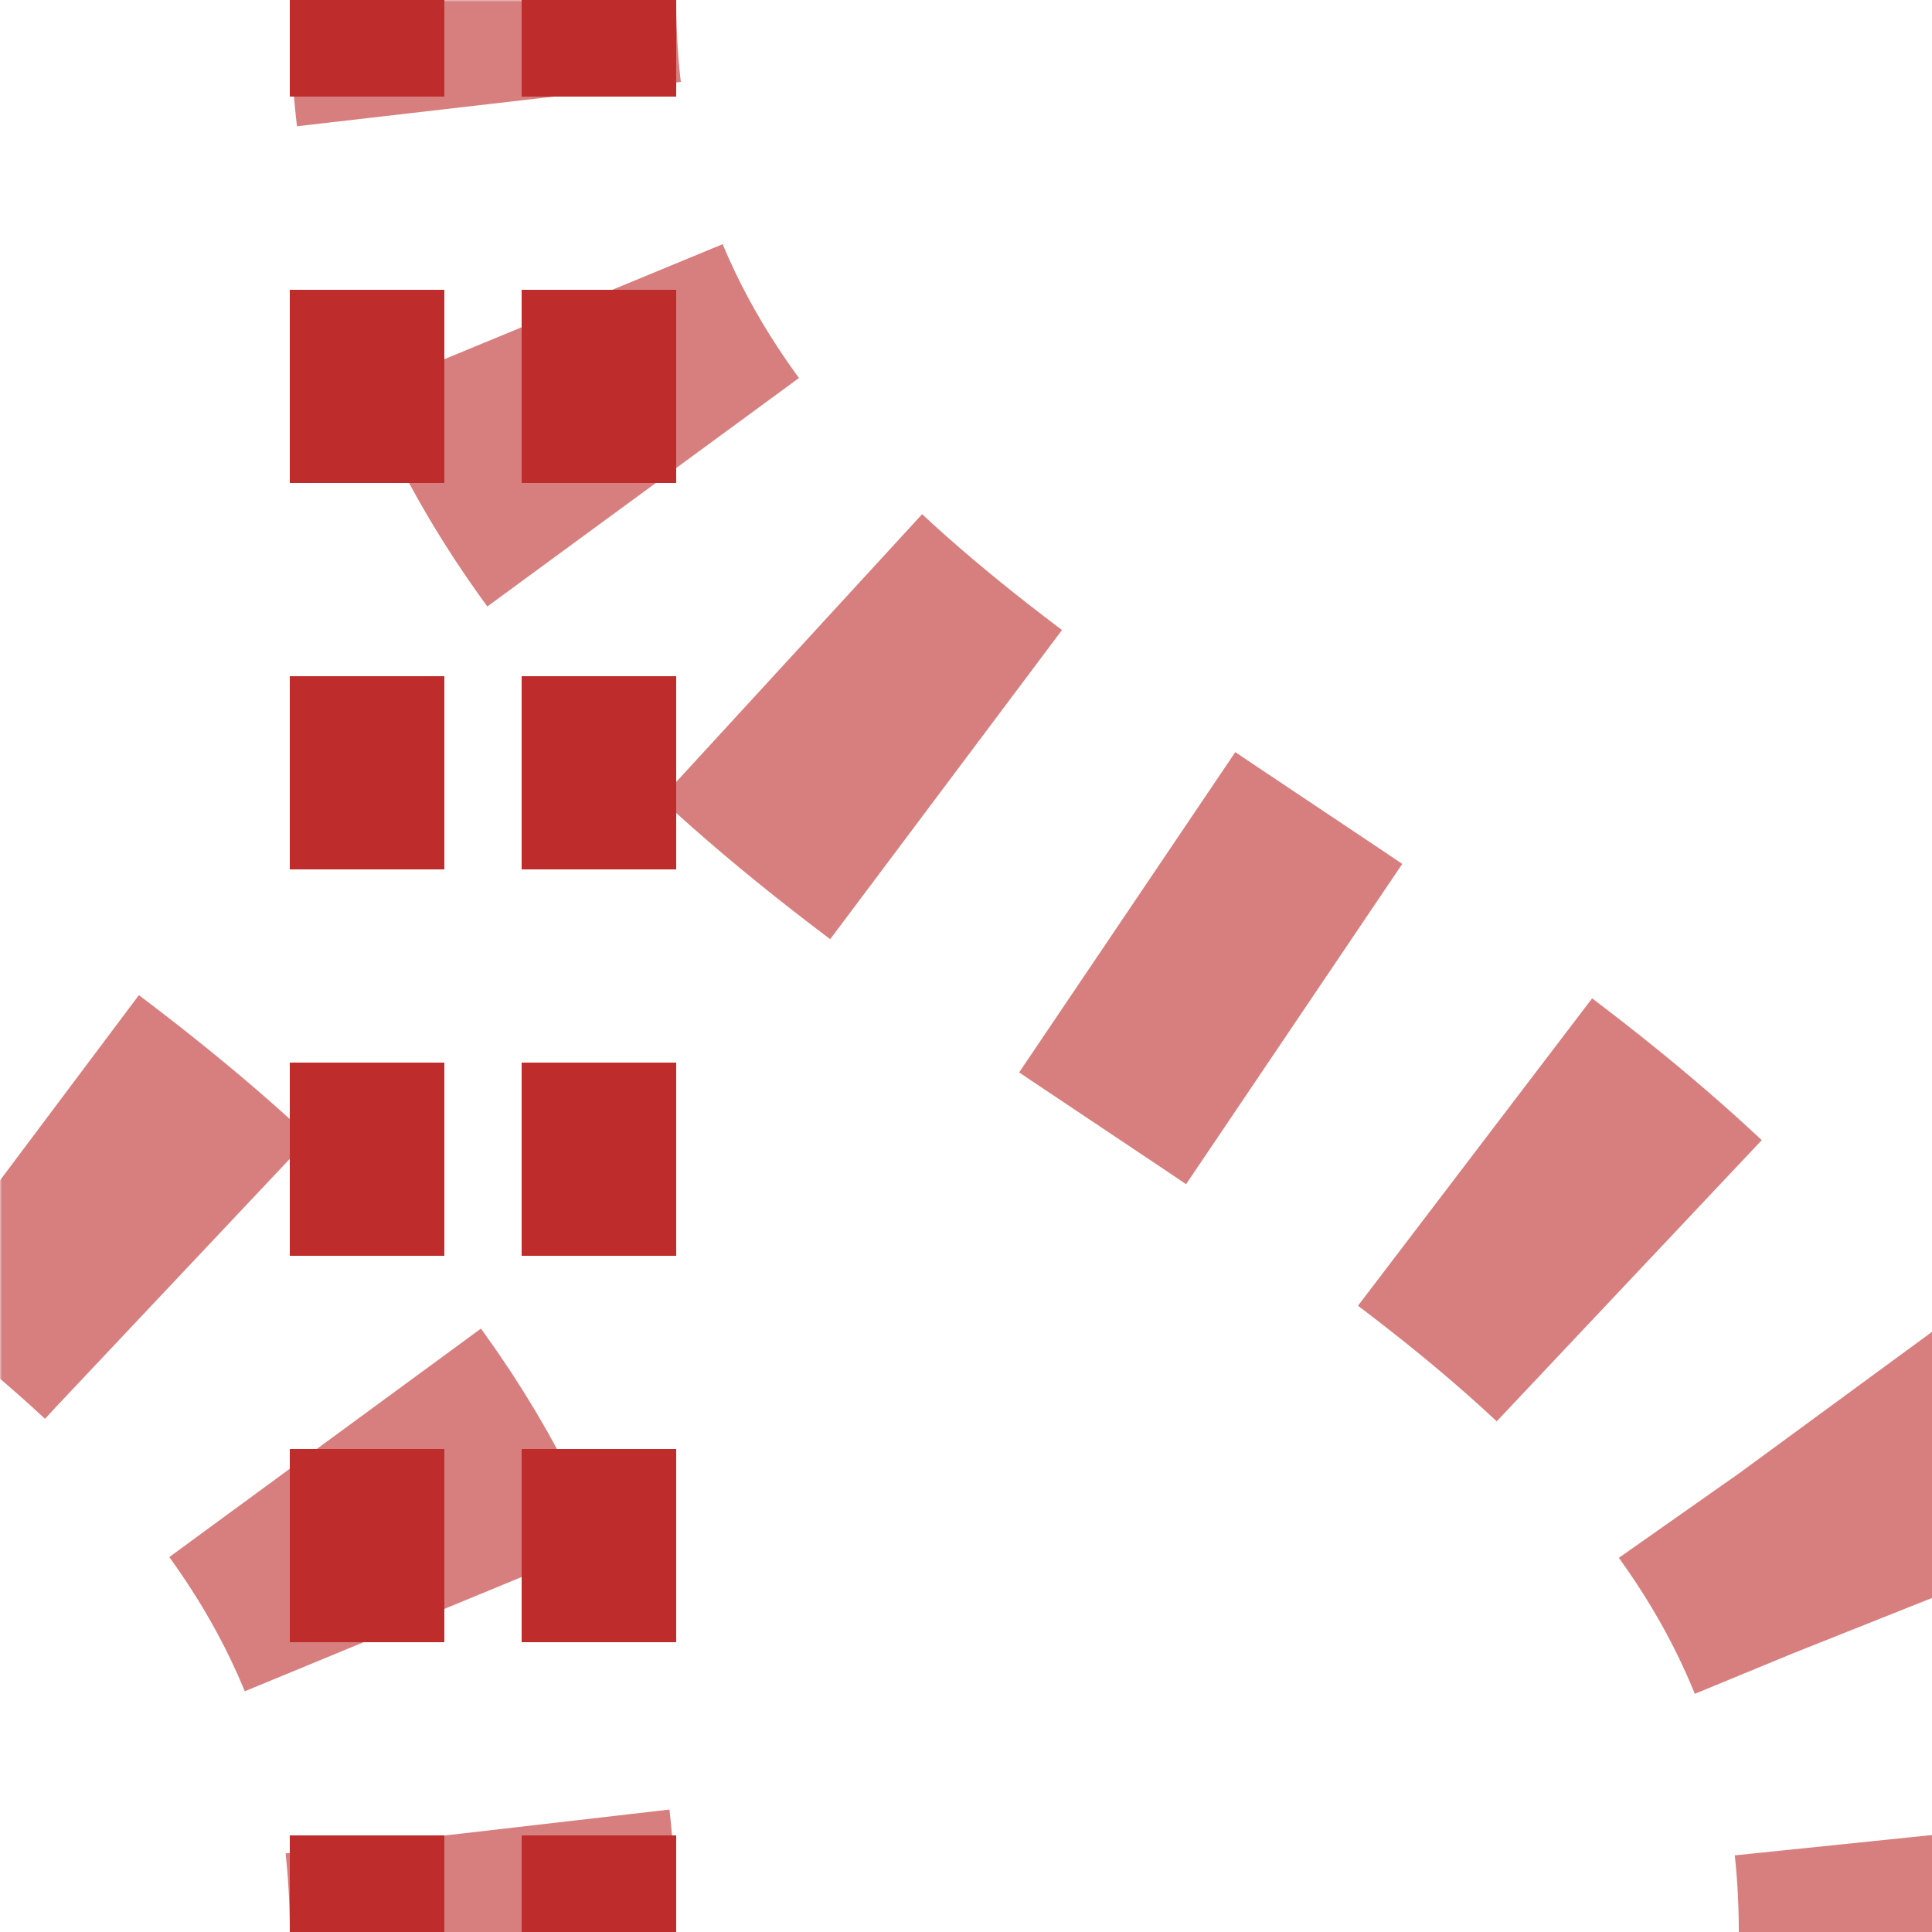
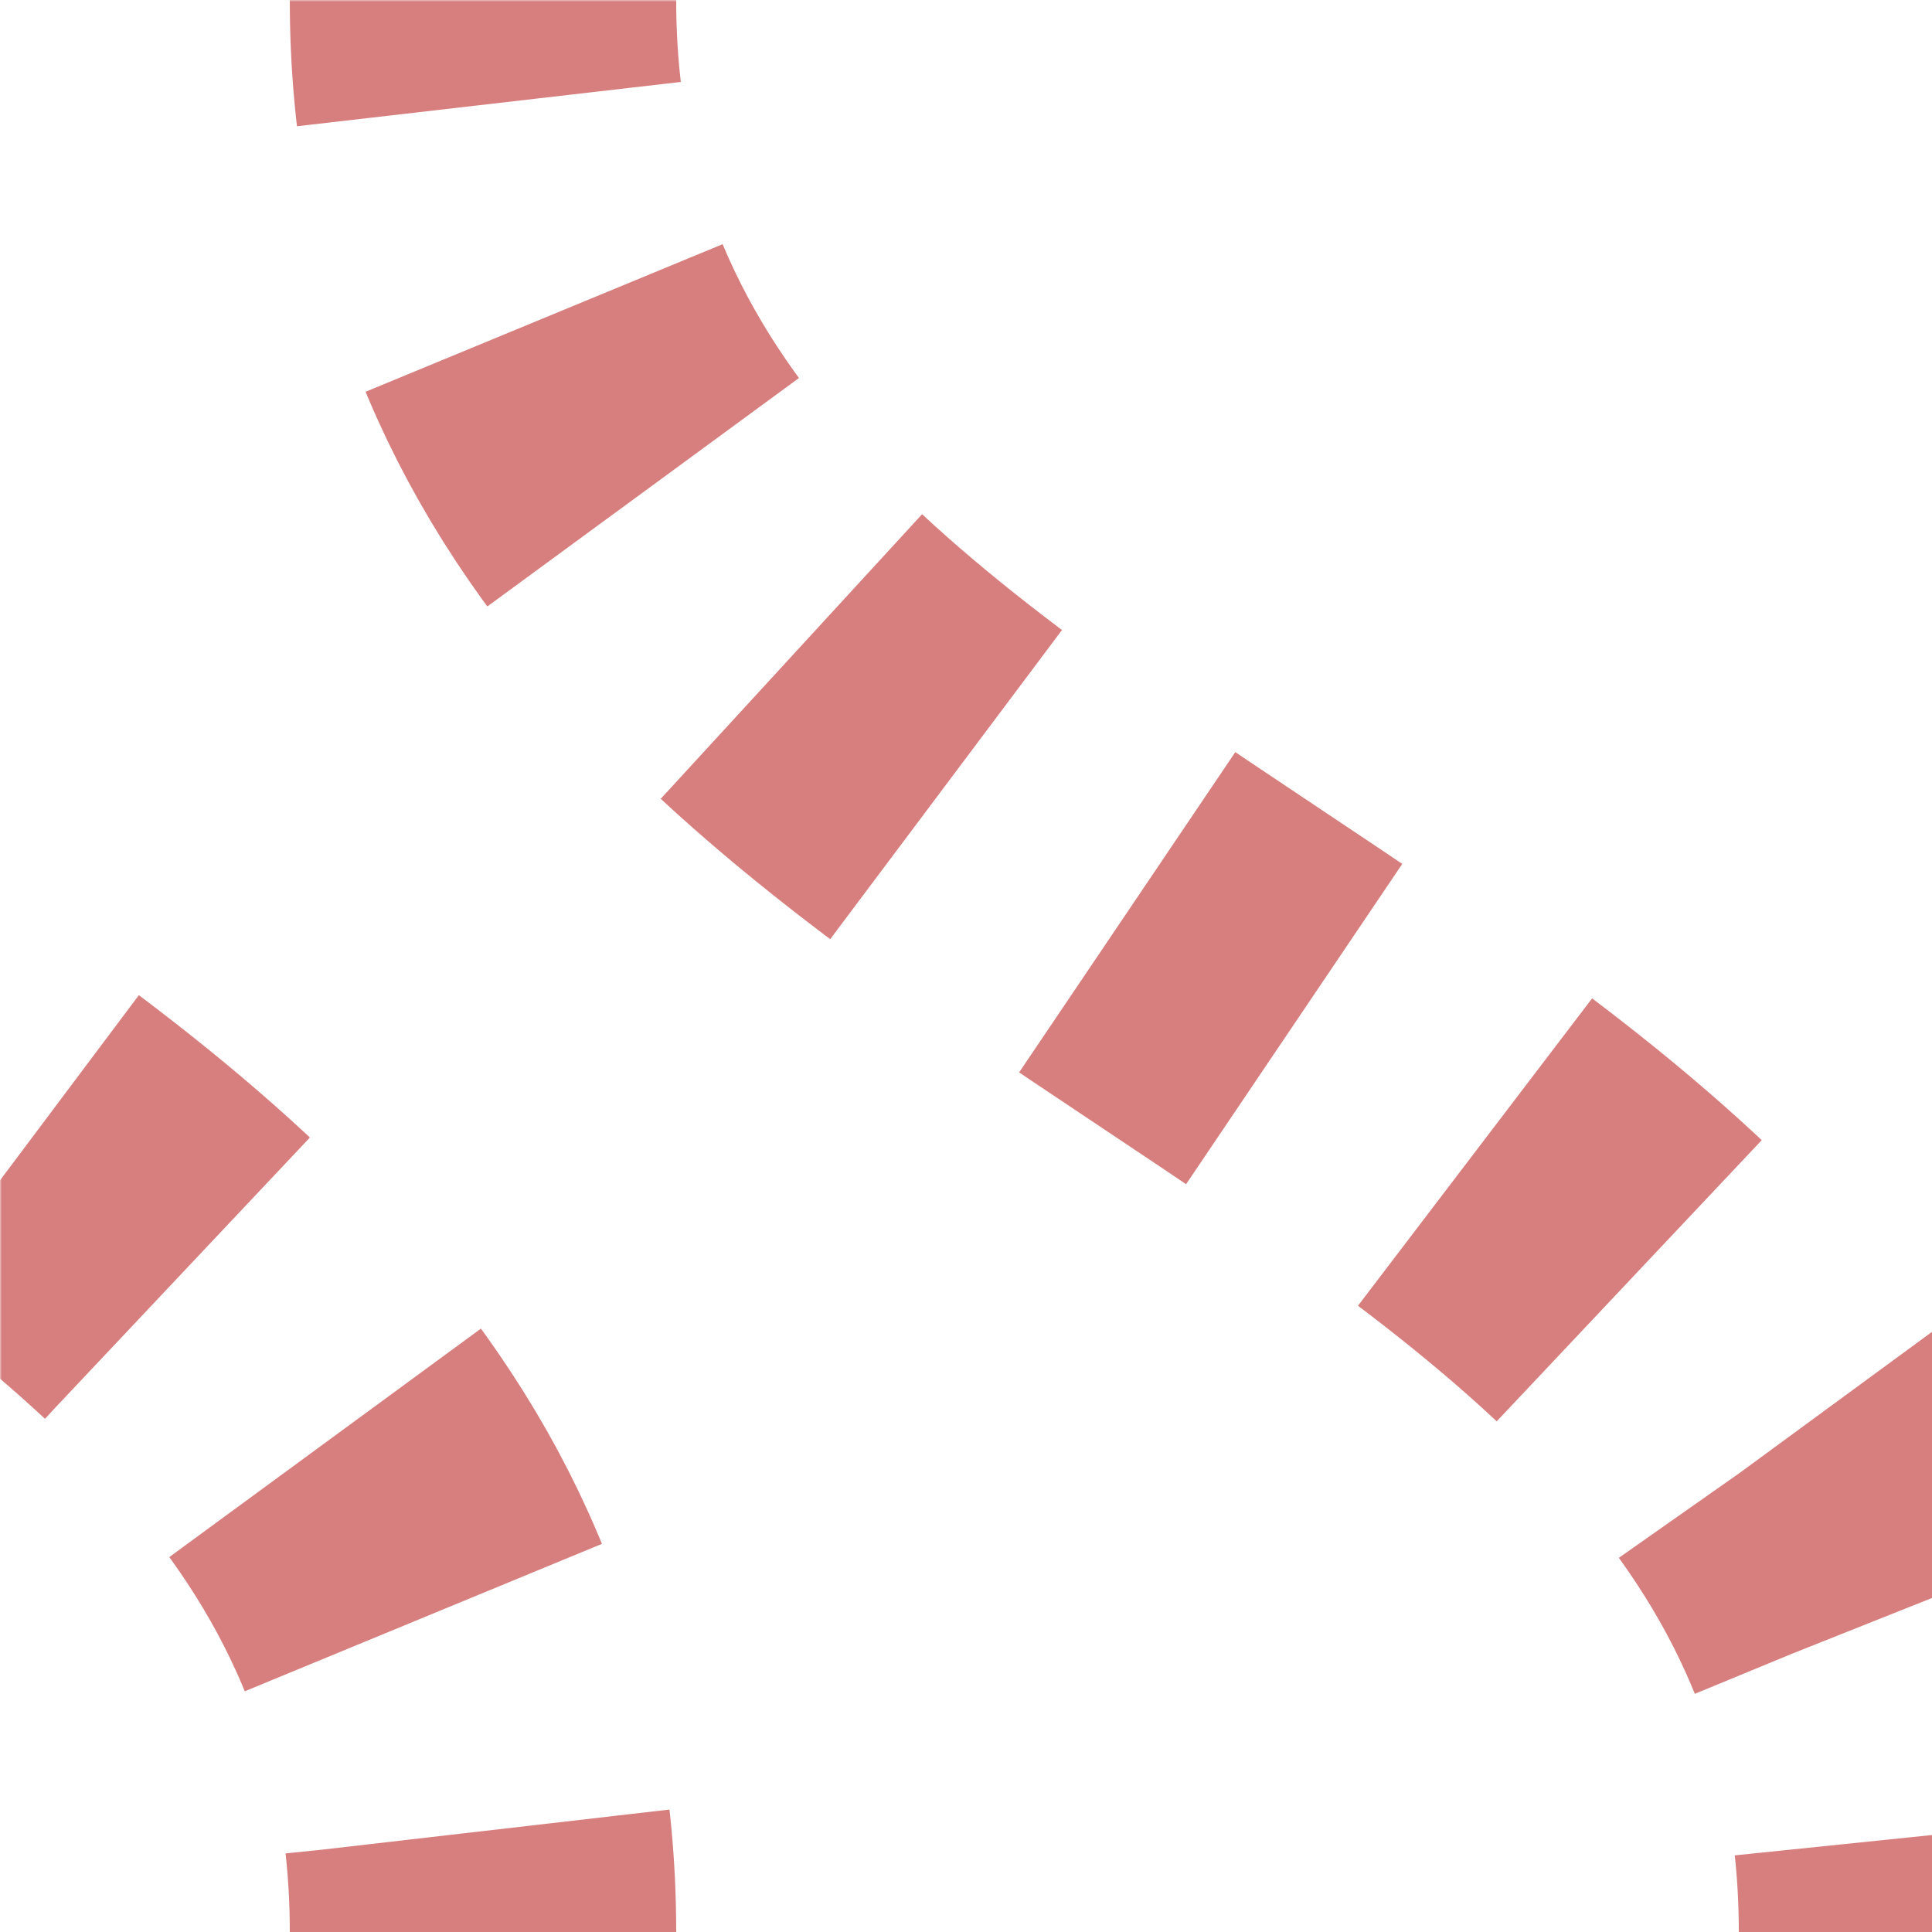
<svg xmlns="http://www.w3.org/2000/svg" width="500" height="500">
  <title>etvSHI3gl+r-</title>
  <defs>
    <mask id="1">
      <rect x="-100" y="-100" width="1200" height="1200" fill="white" />
      <path d="M -250,0 C -250,250 125,250 125,500 V 0 C 125,250 500,250 500,500" stroke-width="20" fill="none" stroke="black" />
    </mask>
  </defs>
  <g mask="url(#1)" stroke="#D77F7E" stroke-width="100" fill="none">
    <path d="M -250,-26 V 0 C -250,250 125,250 125,500 m 0,-525 V 0 C 125,250 500,250 500,500" stroke-dasharray="52,57.352" />
  </g>
-   <path stroke="#BE2D2C" d="m 95,525 V 0 m 60,525 V 0" stroke-width="40" stroke-dasharray="50" />
</svg>